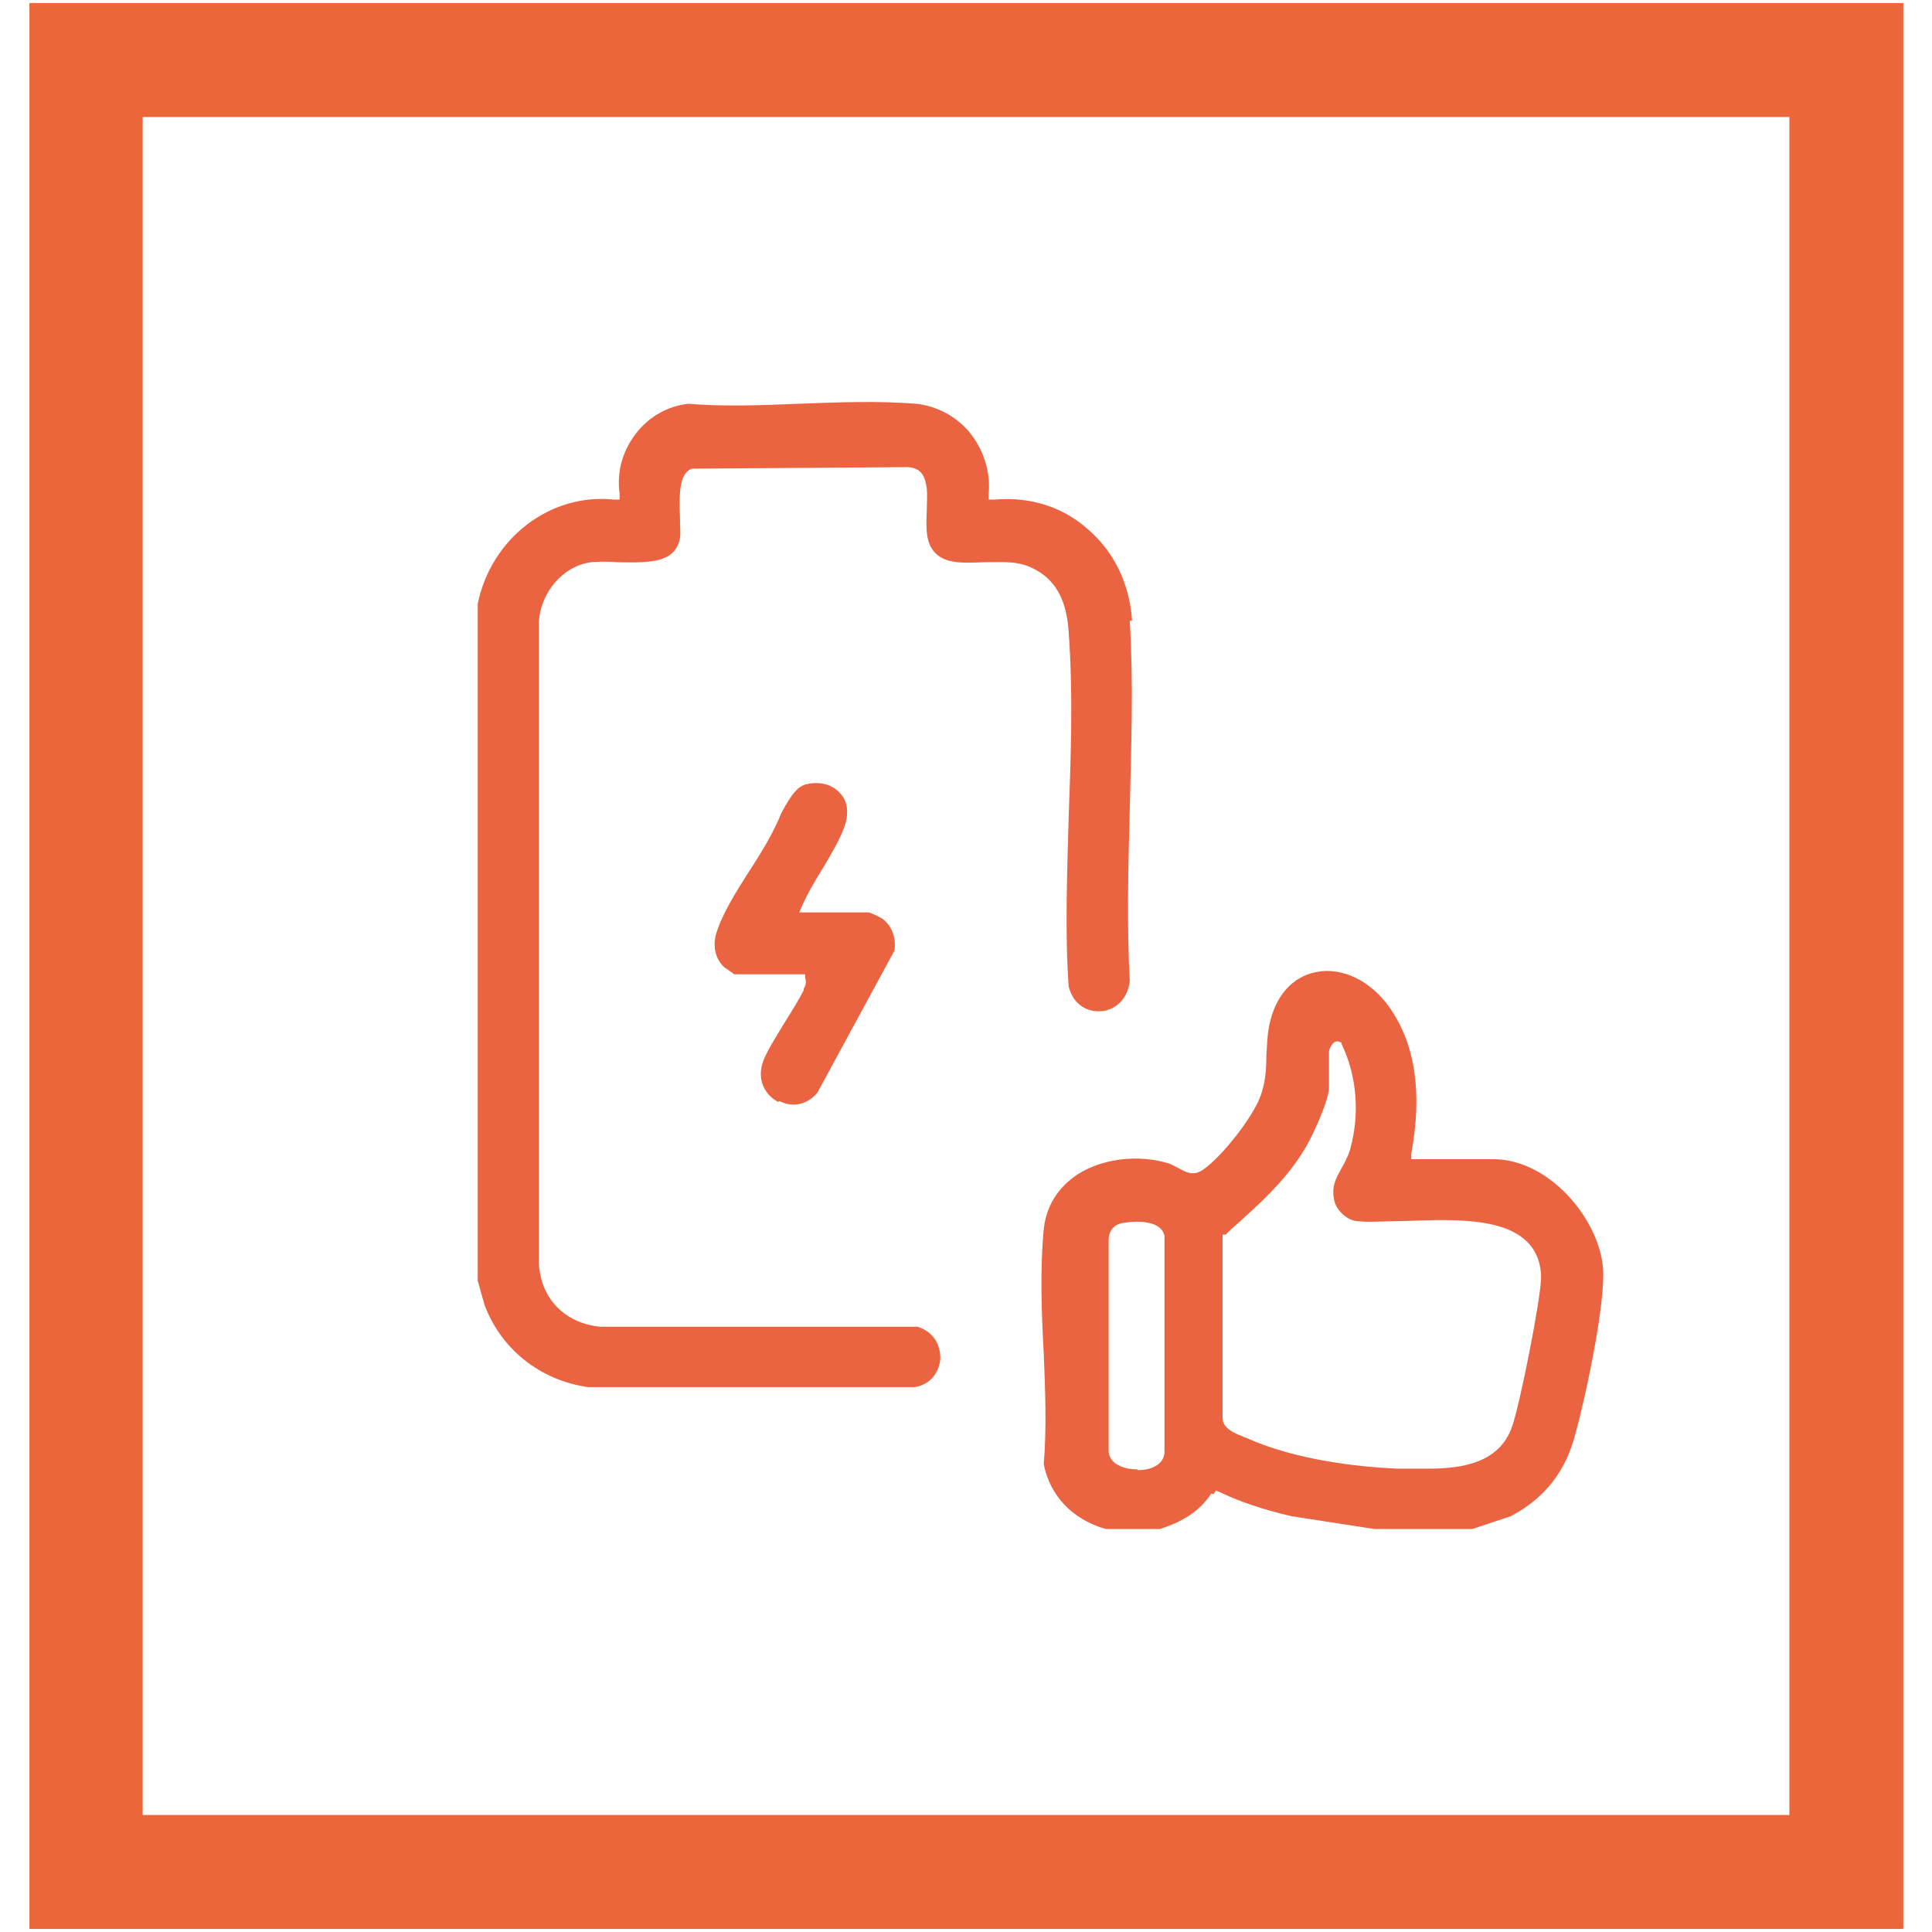
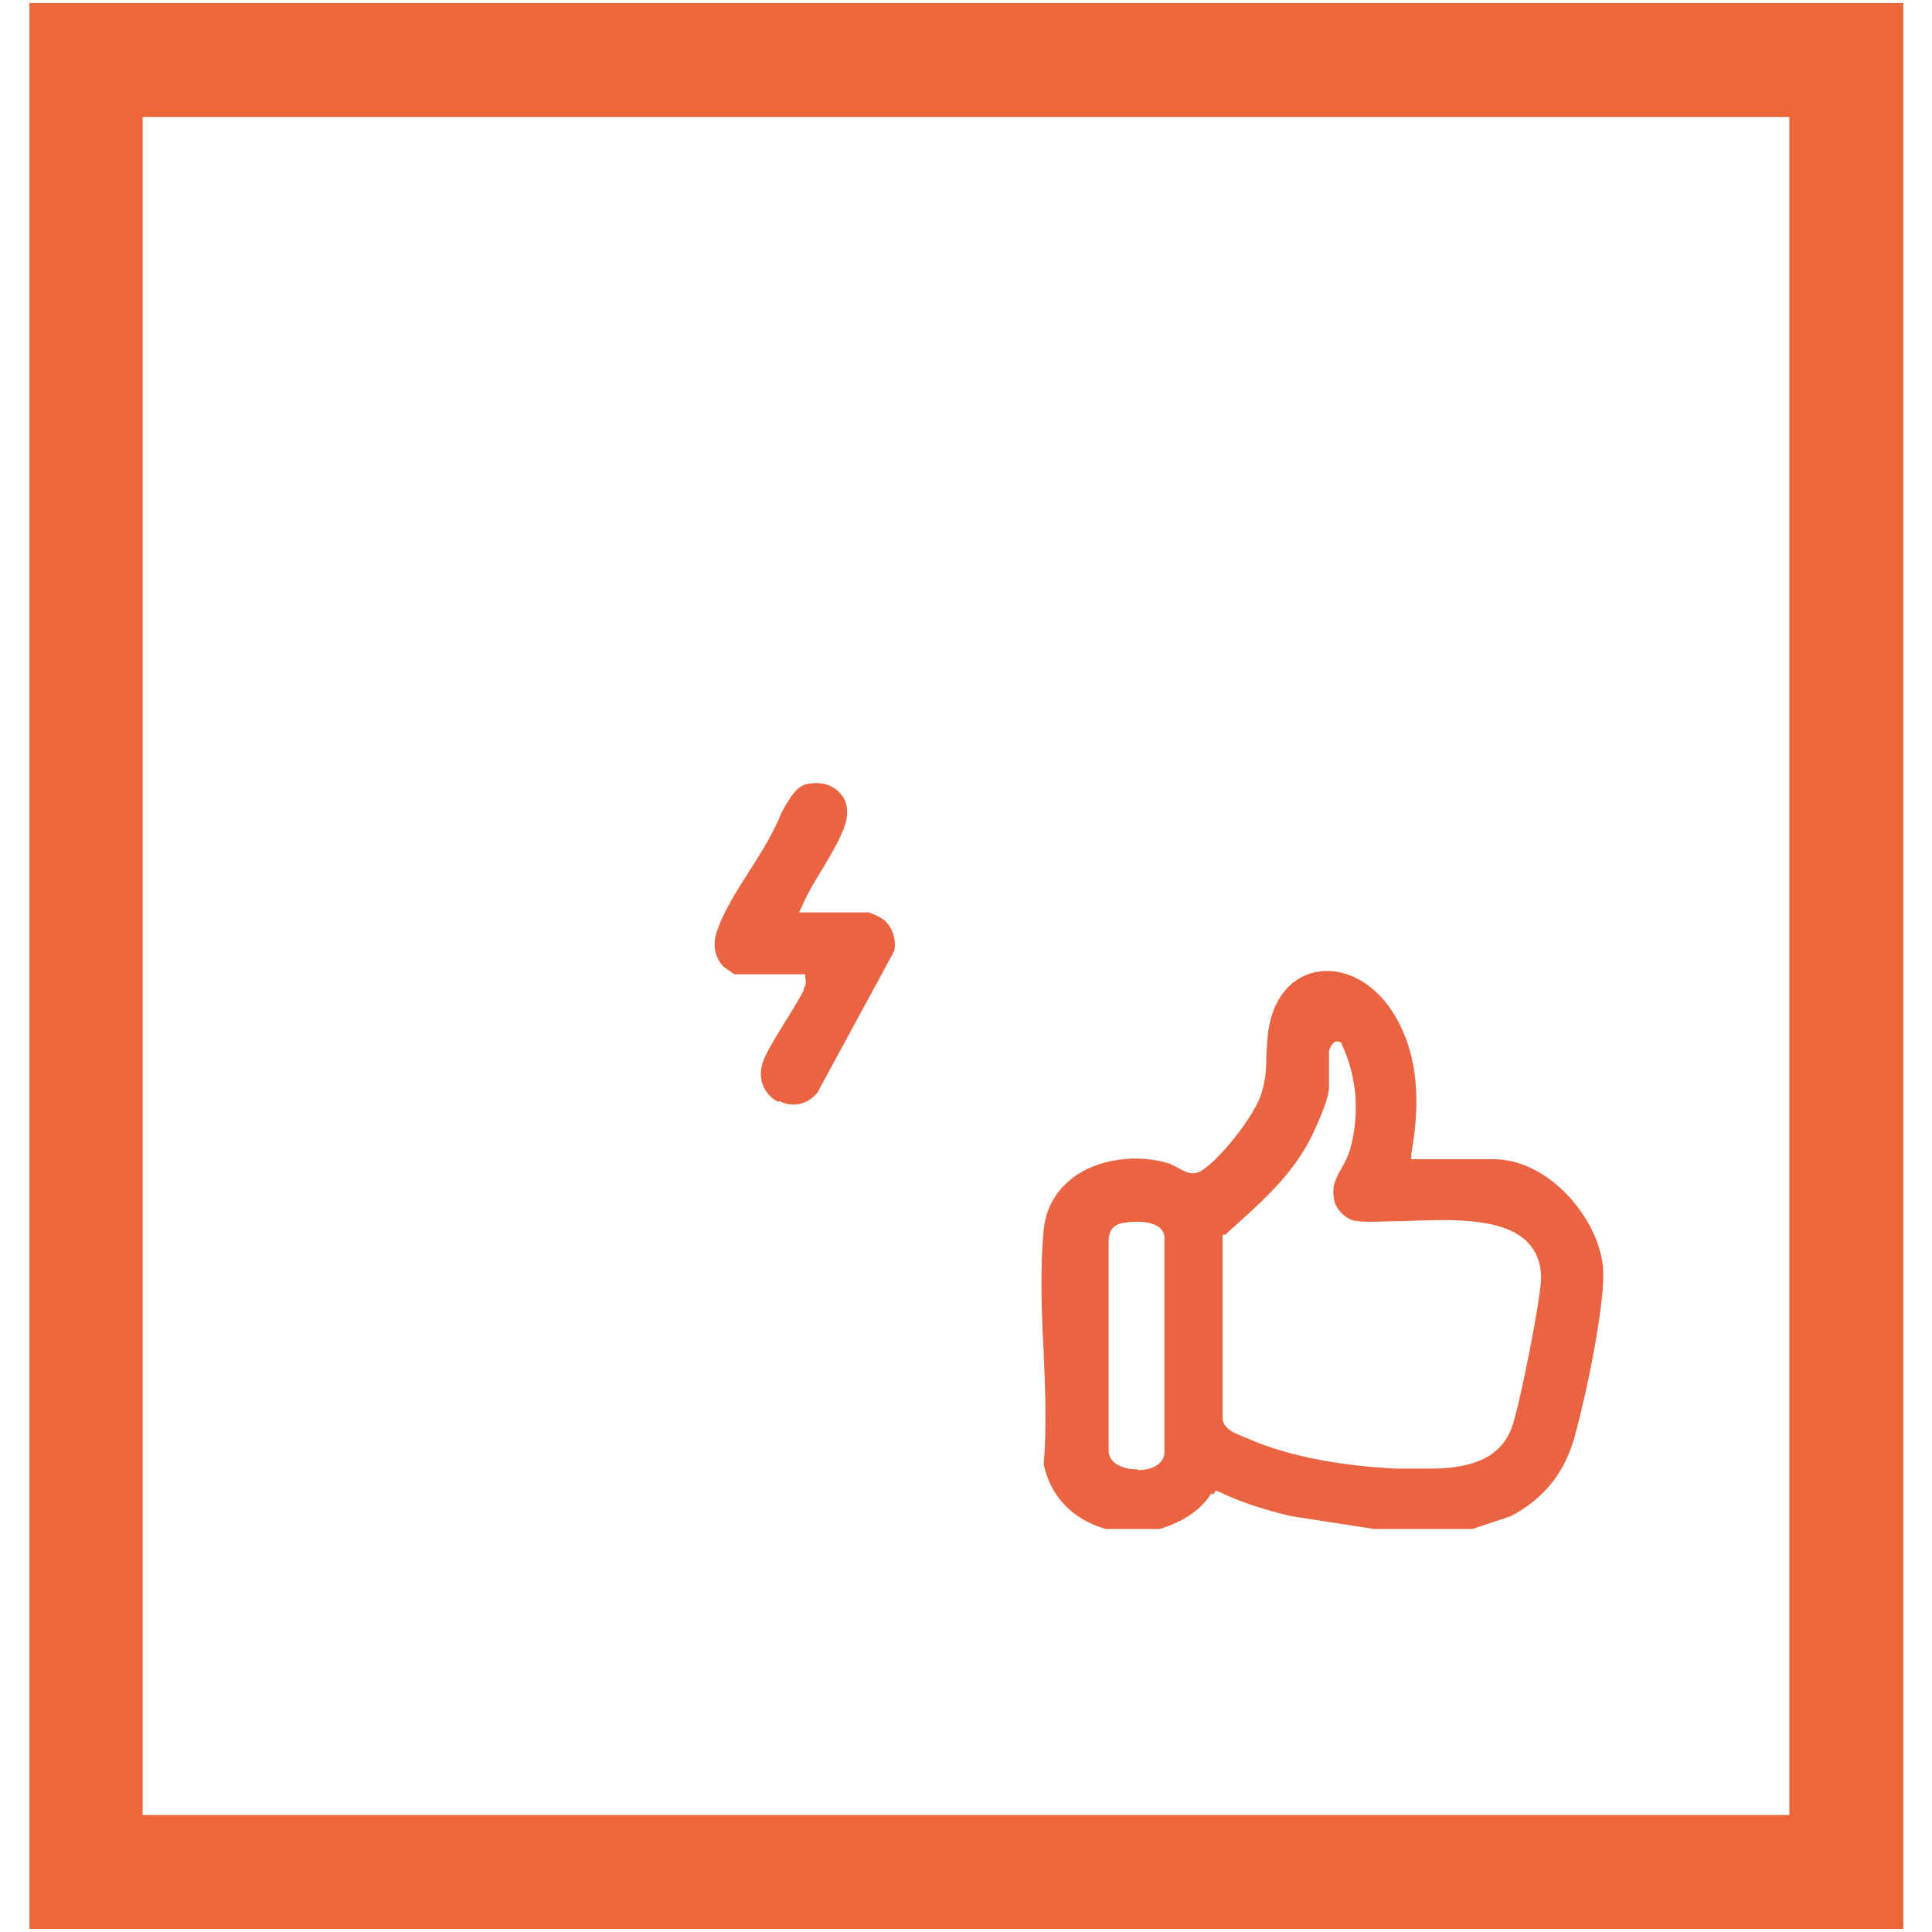
<svg xmlns="http://www.w3.org/2000/svg" id="Layer_1" version="1.1" viewBox="0 0 256 256">
  <defs>
    <style>
      .st0 {
        fill: #eb6441;
      }

      .st1 {
        fill: #eb6739;
      }
    </style>
  </defs>
  <path class="st1" d="M252.1,255.6H3.9V.4h248.3v255.1ZM18.9,240.5h218.2V15.5H18.9v225.1Z" />
  <g>
-     <path class="st0" d="M150,82.2c-.3-4.8-2.4-9.2-6-12.2-3.3-2.9-7.6-4.2-12.2-3.8h-.8c0,0,0-.7,0-.7.3-3-.7-6-2.6-8.3-1.8-2.1-4.3-3.4-7-3.7-5-.4-10.4-.2-15.6,0-4.9.2-9.9.4-14.6,0-2.7.3-5.2,1.7-6.9,3.9-1.8,2.3-2.6,5.1-2.2,8v.8c0,0-.7,0-.7,0-8.5-.9-16.3,5.1-18.1,13.8v89.7l.9,3.2c2.2,5.9,7.4,10,13.7,10.9h43.3c2.4-.4,3.3-2.3,3.4-3.8,0-1.5-.6-3.4-3-4.2h-42.1c-4.8-.5-8-3.9-8.1-8.7v-84.6c.2-4,3.2-7.5,6.9-8,1-.1,2.3-.1,3.6,0,4.5.1,7.6,0,8.2-3.2.1-.6,0-1.6,0-2.7-.1-2.8-.2-5.9,1.6-6.5h.2s28.1-.2,28.1-.2c0,0,0,0,.1,0,2.1,0,2.5,1.4,2.7,2.8.1,1,0,2,0,3-.1,2.3-.2,4.6,1.5,5.9,1.4,1.1,3.6,1,6,.9,2.1,0,4.3-.2,6.1.6,4.3,1.8,5,5.8,5.2,8.6.6,8,.3,16.5,0,24.7-.2,7.4-.5,15.1,0,22.3.6,2.4,2.4,3.3,3.9,3.3s.1,0,.2,0c1.7,0,3.7-1.3,4-4-.4-7.4-.2-15.2,0-22.8.2-8.3.5-16.8,0-24.9Z" />
    <path class="st0" d="M160.8,198l.3-.5.5.2c2.7,1.3,5.7,2.3,9.5,3.2l11,1.7h13s5.1-1.7,5.1-1.7c4.5-2.4,7.3-5.9,8.6-11.1,1.5-5.5,4-17.6,3.6-21.9-.6-6.5-7.2-14.3-14.5-14.3h-10.9v-.7c1.5-8.2.5-14.5-2.8-19.3-2.5-3.6-6.3-5.5-9.8-4.8-3.1.6-5.4,3.1-6.2,7-.3,1.4-.3,2.7-.4,4,0,1.8-.1,3.6-.8,5.5-1,2.7-5,7.9-7.6,9.7-1.3.9-2.3.3-3.2-.2-.4-.2-.8-.4-1.2-.6-4.1-1.3-8.9-.7-12.2,1.4-1.8,1.2-4.1,3.4-4.5,7.3-.5,5.2-.3,10.9,0,16.4.2,4.9.4,10,0,14.7.8,4.1,3.7,7.3,8.2,8.6h7.2c3.1-1,5.3-2.4,6.8-4.7ZM162.4,163.6l.5-.5c3.9-3.5,7.7-6.8,10.3-11.4,1-1.8,2.9-6,2.9-7.6s0-1,0-1.5c0-1.2,0-2.4,0-3.3,0-.2.3-.9.7-1.2.2-.1.5-.2.7,0h.2c0,0,.1.3.1.3,2,4.2,2.4,9.2,1.1,13.9-.3,1-.8,1.9-1.2,2.6-.7,1.3-1.3,2.3-.9,4.2.3,1.3,1.7,2.6,3,2.7,1.5.2,3.8,0,6.1,0,5.7-.2,12.9-.6,16.3,2.6,1.3,1.2,2,2.9,2,4.9,0,2.7-2.9,17.3-3.9,19.9-1.7,4.6-6.5,5.4-10.9,5.4s-2.3,0-3.3,0h-1c-4.5-.2-13.2-1-20-4.1-.1,0-.3-.1-.5-.2-1.1-.4-2.6-1.1-2.6-2.4v-24.3ZM150.7,194.7h0c-1.8,0-3.7-.7-3.8-2.4v-27.9c0-1.8,1.2-2.3,2.2-2.4,1.3-.2,4.8-.4,5.2,1.8v28.6c0,1.4-1.4,2.4-3.5,2.4Z" />
    <path class="st0" d="M103.3,145.9c1.3.7,3.4.8,5-1.1l10.2-18.8c.3-1.6-.3-3.3-1.5-4.2-.2-.2-1.7-.9-1.9-.9h-9.2s.4-.9.4-.9c.7-1.6,1.7-3.3,2.7-4.9,1-1.7,2.1-3.5,2.8-5.3.7-1.8.6-3.5-.4-4.6-1-1.2-2.6-1.7-4.5-1.3-1.3.3-2,1.5-2.8,2.8-.2.4-.4.7-.6,1.1-.9,2.3-2.5,5-4.2,7.6-1.8,2.8-3.6,5.7-4.4,8.3-.5,1.7-.1,3.4,1.1,4.5.2.1,1,.7,1.3.9h9.4v.5c.2.6,0,1.1-.2,1.4v.2c-.6,1.2-1.6,2.8-2.6,4.4-1.2,2-2.5,4-2.9,5.4-.7,2.5.7,4.3,2.1,5Z" />
  </g>
</svg>